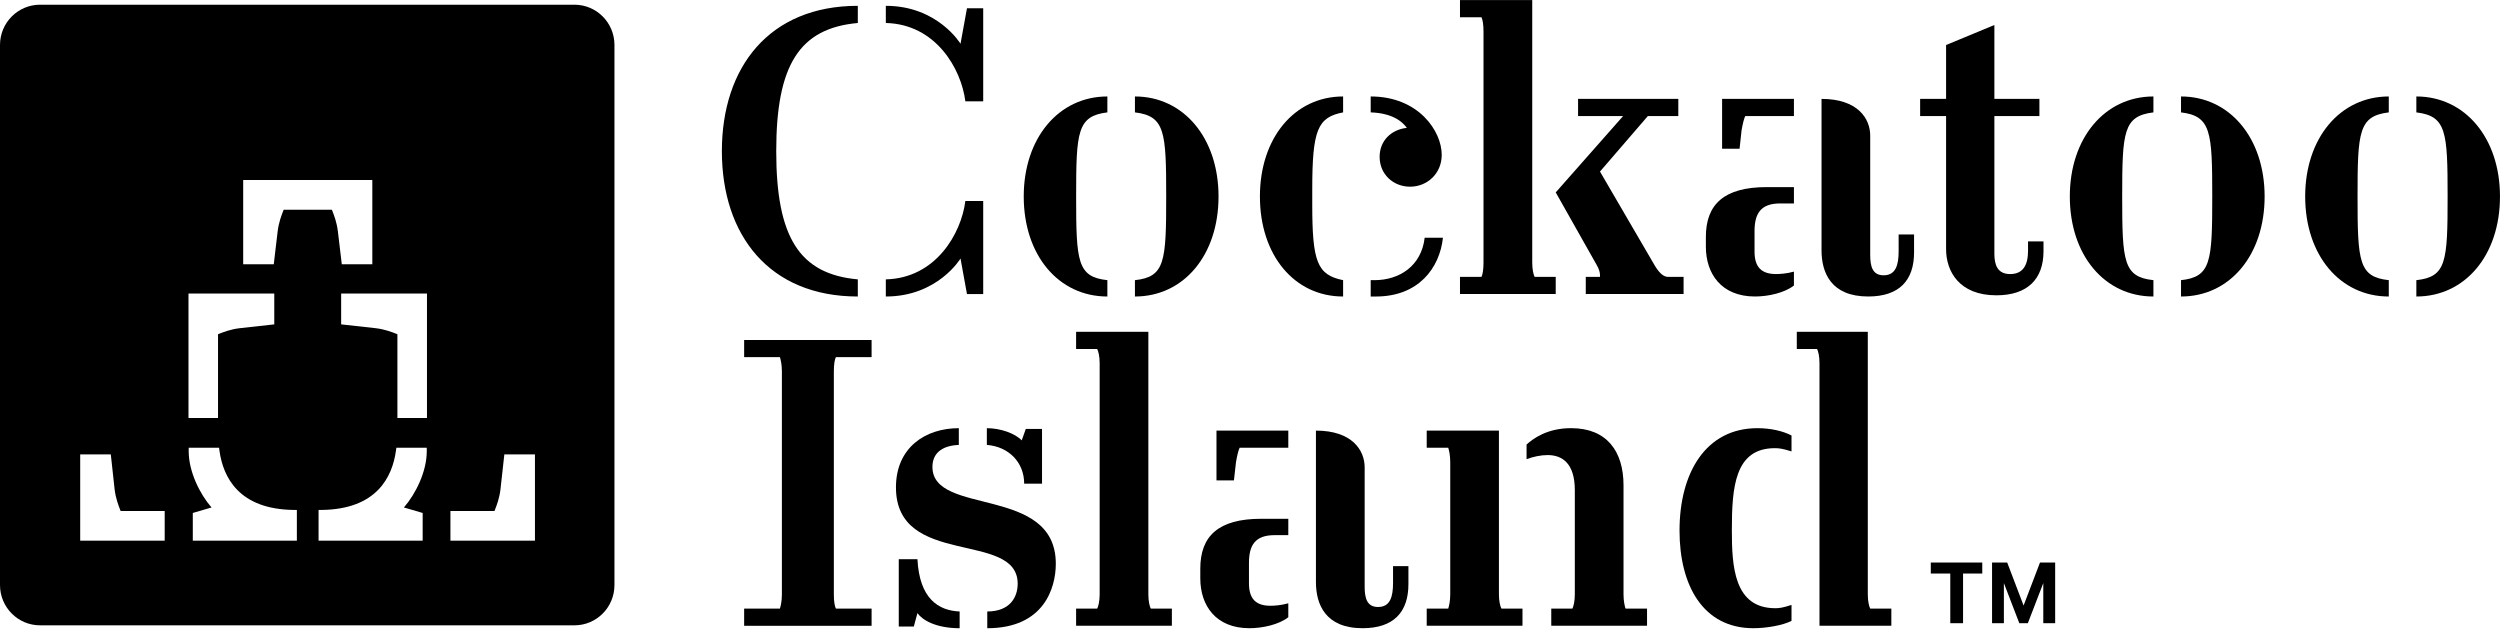
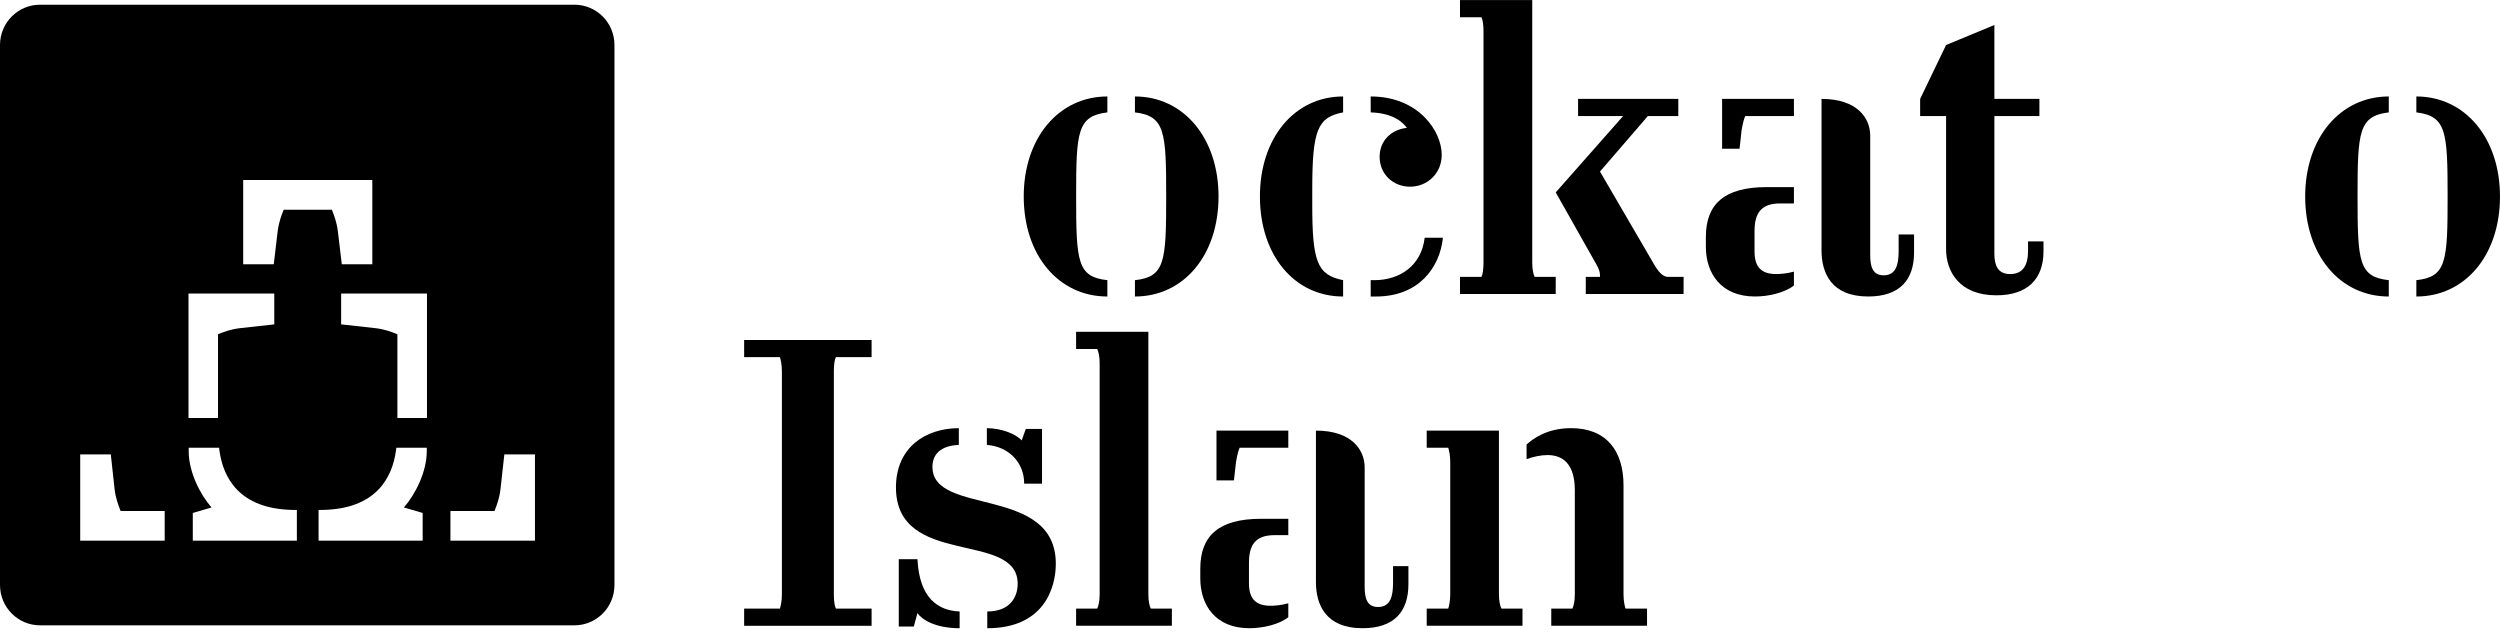
<svg xmlns="http://www.w3.org/2000/svg" xmlns:xlink="http://www.w3.org/1999/xlink" width="152px" height="39px" viewBox="0 0 152 39" version="1.1">
  <defs>
    <polygon points="0.174 0.804 13.769 0.804 13.769 18.676 0.174 18.676" />
  </defs>
  <g stroke="none" stroke-width="1" fill="none" fill-rule="evenodd">
    <g transform="translate(-120, -11154)">
      <g transform="translate(120, 11153)">
        <g>
-           <path d="M59.779,13.219 L59.779,18.879 L58.792,18.879 L58.399,16.718 C58.399,16.718 57.016,19.028 53.858,19.028 L53.858,17.986 C56.893,17.912 58.445,15.204 58.694,13.219 L59.779,13.219 Z M58.694,7.162 C58.445,5.177 56.893,2.47 53.858,2.398 L53.858,1.354 C57.016,1.354 58.399,3.662 58.399,3.662 L58.792,1.503 L59.779,1.503 L59.779,7.162 L58.694,7.162 Z M52.155,17.986 L52.155,19.028 C46.775,19.028 43.89,15.303 43.89,10.191 C43.89,5.077 46.775,1.354 52.155,1.354 L52.155,2.398 C48.6,2.719 47.195,4.953 47.195,10.191 C47.195,15.427 48.6,17.663 52.155,17.986 L52.155,17.986 Z" fill="#000000" />
          <path d="M69.004,6.865 C71.964,6.865 74.087,9.396 74.087,12.945 C74.087,16.521 71.964,19.028 69.004,19.028 L69.004,18.034 C70.831,17.836 70.905,16.918 70.905,12.945 C70.905,8.999 70.831,8.056 69.004,7.833 L69.004,6.865 Z M67.328,7.833 C65.501,8.056 65.429,8.999 65.429,12.945 C65.429,16.918 65.501,17.836 67.328,18.034 L67.328,19.028 C64.366,19.028 62.243,16.521 62.243,12.945 C62.243,9.396 64.366,6.865 67.328,6.865 L67.328,7.833 Z" fill="#000000" />
          <path d="M87.731,15.453 C87.534,17.29 86.249,19.028 83.66,19.028 L83.338,19.028 L83.338,18.034 L83.562,18.034 C85.09,18.034 86.423,17.167 86.62,15.453 L87.731,15.453 Z M85.732,12.351 C84.721,12.351 83.881,11.606 83.881,10.536 C83.881,9.545 84.597,8.876 85.537,8.774 C85.337,8.503 84.795,7.881 83.338,7.833 L83.338,6.865 C86.249,6.865 87.657,8.975 87.657,10.414 C87.657,11.556 86.77,12.351 85.732,12.351 L85.732,12.351 Z M79.785,13.416 C79.785,16.918 80.081,17.713 81.661,18.034 L81.661,19.028 C78.7,19.028 76.603,16.521 76.603,12.945 C76.603,9.396 78.7,6.865 81.661,6.865 L81.661,7.833 C80.107,8.13 79.785,8.9 79.785,12.523 L79.785,13.416 Z" fill="#000000" />
          <g transform="translate(88.593, 0.201)">
            <mask fill="white">
              <use xlink:href="#path-1" />
            </mask>
            <g />
            <path d="M13.448,6.811 L13.448,7.854 L11.597,7.854 L8.686,11.23 L12.042,16.988 C12.339,17.46 12.584,17.634 12.832,17.634 L13.769,17.634 L13.769,18.676 L7.822,18.676 L7.822,17.634 L8.686,17.634 L8.686,17.512 C8.686,17.386 8.636,17.163 8.489,16.914 L5.995,12.497 L10.093,7.854 L7.354,7.854 L7.354,6.811 L13.448,6.811 Z M1.604,2.716 C1.604,2.293 1.554,1.996 1.481,1.847 L0.174,1.847 L0.174,0.804 L4.567,0.804 L4.567,16.765 C4.567,17.189 4.64,17.486 4.712,17.634 L5.995,17.634 L5.995,18.676 L0.174,18.676 L0.174,17.634 L1.481,17.634 C1.554,17.486 1.604,17.189 1.604,16.765 L1.604,2.716 Z" fill="#000000" mask="url(#mask-2)" />
          </g>
          <path d="M113.709,16.496 C113.709,17.168 113.831,17.738 114.523,17.738 C115.263,17.738 115.437,17.116 115.437,16.273 L115.437,15.254 L116.375,15.254 L116.375,16.348 C116.375,18.035 115.487,19.027 113.586,19.027 C111.317,19.027 110.749,17.564 110.749,16.223 L110.749,7.013 C112.945,7.013 113.709,8.205 113.709,9.247 L113.709,16.496 Z M105.766,10.042 L104.704,10.042 L104.704,7.013 L109.071,7.013 L109.071,8.057 L106.111,8.057 C106.037,8.205 105.961,8.502 105.887,8.926 L105.766,10.042 Z M109.071,13.369 L108.233,13.369 C107.048,13.369 106.676,13.989 106.676,15.057 L106.676,16.297 C106.676,17.241 107.098,17.662 107.984,17.662 C108.207,17.662 108.626,17.64 109.071,17.514 L109.071,18.359 C108.505,18.804 107.517,19.027 106.703,19.027 C104.655,19.027 103.717,17.64 103.717,16 L103.717,15.406 C103.717,13.417 104.828,12.376 107.418,12.376 L109.071,12.376 L109.071,13.369 Z" fill="#000000" />
-           <path d="M118.322,3.737 L121.258,2.52 L121.258,7.012 L123.996,7.012 L123.996,8.056 L121.258,8.056 L121.258,16.421 C121.258,17.117 121.454,17.663 122.218,17.663 C122.984,17.663 123.305,17.141 123.305,16.246 L123.305,15.676 L124.245,15.676 L124.245,16.272 C124.245,17.96 123.281,18.955 121.378,18.955 C119.112,18.955 118.322,17.488 118.322,16.15 L118.322,8.056 L116.744,8.056 L116.744,7.012 L118.322,7.012 L118.322,3.737 Z" fill="#000000" />
-           <path d="M132.606,6.865 C135.567,6.865 137.689,9.396 137.689,12.945 C137.689,16.521 135.567,19.028 132.606,19.028 L132.606,18.034 C134.431,17.836 134.505,16.918 134.505,12.945 C134.505,8.999 134.431,8.056 132.606,7.833 L132.606,6.865 Z M130.928,7.833 C129.105,8.056 129.029,8.999 129.029,12.945 C129.029,16.918 129.105,17.836 130.928,18.034 L130.928,19.028 C127.966,19.028 125.845,16.521 125.845,12.945 C125.845,9.396 127.966,6.865 130.928,6.865 L130.928,7.833 Z" fill="#000000" />
+           <path d="M118.322,3.737 L121.258,2.52 L121.258,7.012 L123.996,7.012 L123.996,8.056 L121.258,8.056 L121.258,16.421 C121.258,17.117 121.454,17.663 122.218,17.663 C122.984,17.663 123.305,17.141 123.305,16.246 L123.305,15.676 L124.245,15.676 L124.245,16.272 C124.245,17.96 123.281,18.955 121.378,18.955 C119.112,18.955 118.322,17.488 118.322,16.15 L118.322,8.056 L116.744,8.056 L116.744,7.012 L118.322,3.737 Z" fill="#000000" />
          <path d="M146.914,6.865 C149.876,6.865 151.999,9.396 151.999,12.945 C151.999,16.521 149.876,19.028 146.914,19.028 L146.914,18.034 C148.741,17.836 148.815,16.918 148.815,12.945 C148.815,8.999 148.741,8.056 146.914,7.833 L146.914,6.865 Z M145.238,7.833 C143.413,8.056 143.339,8.999 143.339,12.945 C143.339,16.918 143.413,17.836 145.238,18.034 L145.238,19.028 C142.277,19.028 140.155,16.521 140.155,12.945 C140.155,9.396 142.277,6.865 145.238,6.865 L145.238,7.833 Z" fill="#000000" />
          <path d="M45.244,39.047 L45.244,38.003 L47.419,38.003 C47.465,37.855 47.539,37.558 47.539,37.134 L47.539,23.583 C47.539,23.16 47.465,22.862 47.419,22.714 L45.244,22.714 L45.244,21.67 L52.993,21.67 L52.993,22.714 L50.822,22.714 C50.746,22.862 50.698,23.16 50.698,23.583 L50.698,37.134 C50.698,37.558 50.746,37.855 50.822,38.003 L52.993,38.003 L52.993,39.047 L45.244,39.047 Z" fill="#000000" />
          <path d="M63.355,27.081 L63.355,30.407 L62.27,30.407 C62.27,29.092 61.308,28.149 60,28.051 L60,27.033 C60.84,27.033 61.727,27.356 62.12,27.776 L62.368,27.081 L63.355,27.081 Z M58.346,38.178 L58.346,39.196 C56.866,39.196 56.052,38.674 55.781,38.276 L55.559,39.095 L54.645,39.095 L54.645,35.001 L55.781,35.001 C55.902,37.407 57.063,38.126 58.346,38.178 L58.346,38.178 Z M58.296,27.033 L58.296,28.051 C57.163,28.099 56.692,28.645 56.692,29.389 C56.692,32.394 64.193,30.481 64.193,35.274 C64.193,36.739 63.479,39.196 60.026,39.196 L60.026,38.178 C61.406,38.178 61.875,37.307 61.875,36.49 C61.875,33.237 54.474,35.545 54.474,30.632 C54.474,28.223 56.249,27.033 58.296,27.033 L58.296,27.033 Z" fill="#000000" />
          <path d="M66.859,23.085 C66.859,22.662 66.783,22.364 66.71,22.218 L65.427,22.218 L65.427,21.174 L69.82,21.174 L69.82,37.134 C69.82,37.557 69.893,37.854 69.967,38.003 L71.25,38.003 L71.25,39.046 L65.427,39.046 L65.427,38.003 L66.71,38.003 C66.783,37.854 66.859,37.557 66.859,37.134 L66.859,23.085 Z" fill="#000000" />
          <path d="M82.971,36.662 C82.971,37.334 83.093,37.905 83.783,37.905 C84.525,37.905 84.697,37.284 84.697,36.439 L84.697,35.422 L85.632,35.422 L85.632,36.516 C85.632,38.203 84.746,39.195 82.847,39.195 C80.575,39.195 80.009,37.732 80.009,36.389 L80.009,27.181 C82.205,27.181 82.971,28.371 82.971,29.415 L82.971,36.662 Z M75.023,30.21 L73.962,30.21 L73.962,27.181 L78.329,27.181 L78.329,28.223 L75.37,28.223 C75.297,28.371 75.223,28.668 75.149,29.092 L75.023,30.21 Z M78.329,33.537 L77.491,33.537 C76.308,33.537 75.937,34.156 75.937,35.223 L75.937,36.464 C75.937,37.409 76.358,37.83 77.244,37.83 C77.467,37.83 77.886,37.806 78.329,37.68 L78.329,38.527 C77.764,38.972 76.779,39.195 75.961,39.195 C73.914,39.195 72.978,37.806 72.978,36.166 L72.978,35.572 C72.978,33.585 74.088,32.542 76.677,32.542 L78.329,32.542 L78.329,33.537 Z" fill="#000000" />
          <path d="M98.71,37.134 C98.71,37.557 98.784,37.854 98.832,38.003 L100.14,38.003 L100.14,39.046 L94.317,39.046 L94.317,38.003 L95.602,38.003 C95.674,37.854 95.749,37.557 95.749,37.134 L95.749,30.806 C95.749,29.166 94.983,28.668 94.094,28.668 C93.675,28.668 93.208,28.77 92.815,28.917 L92.815,28.026 C93.208,27.677 94.048,27.032 95.526,27.032 C97.698,27.032 98.71,28.445 98.71,30.507 L98.71,37.134 Z M88.175,29.092 C88.175,28.668 88.099,28.371 88.053,28.223 L86.744,28.223 L86.744,27.181 L91.135,27.181 L91.135,37.134 C91.135,37.557 91.211,37.854 91.285,38.003 L92.567,38.003 L92.567,39.046 L86.744,39.046 L86.744,38.003 L88.053,38.003 C88.099,37.854 88.175,37.557 88.175,37.134 L88.175,29.092 Z" fill="#000000" />
-           <path d="M110.625,23.085 C110.625,22.662 110.552,22.364 110.478,22.218 L109.245,22.218 L109.245,21.174 L113.562,21.174 L113.562,37.134 C113.562,37.557 113.636,37.854 113.71,38.003 L114.994,38.003 L114.994,39.046 L110.625,39.046 L110.625,23.085 Z M106.851,27.033 C107.665,27.033 108.405,27.207 108.924,27.478 L108.924,28.446 C108.379,28.273 108.158,28.249 107.91,28.249 C105.469,28.249 105.297,30.631 105.297,33.236 C105.297,35.422 105.421,37.979 107.936,37.979 C108.184,37.979 108.379,37.955 108.924,37.78 L108.924,38.749 C108.405,39.021 107.392,39.195 106.604,39.195 C103.545,39.195 102.115,36.59 102.115,33.262 C102.115,29.738 103.717,27.033 106.851,27.033 L106.851,27.033 Z" fill="#000000" />
          <path d="M32.525,33.874 L27.386,33.874 L27.386,32.069 L30.064,32.069 C30.074,32.051 30.081,32.03 30.088,32.008 C30.199,31.728 30.363,31.304 30.428,30.755 L30.664,28.629 L32.525,28.629 L32.525,33.874 Z M25.96,26.415 L24.162,26.415 L24.162,21.322 C24.145,21.314 24.127,21.309 24.105,21.299 C23.828,21.19 23.405,21.023 22.857,20.956 L20.742,20.722 L20.742,18.848 L25.96,18.848 L25.96,26.415 Z M25.947,28.439 C25.947,29.672 25.269,31.039 24.557,31.854 L25.698,32.188 L25.698,33.874 L19.369,33.874 L19.369,32.006 L19.581,32.004 C22.887,31.956 23.848,30.023 24.073,28.408 L24.099,28.222 L25.947,28.222 L25.947,28.439 Z M18.049,33.874 L11.722,33.874 L11.722,32.188 L12.861,31.854 C12.148,31.039 11.473,29.672 11.473,28.439 L11.473,28.222 L13.32,28.222 L13.344,28.408 C13.568,30.023 14.531,31.958 17.839,32.004 L18.049,32.006 L18.049,33.874 Z M11.46,18.848 L16.676,18.848 L16.676,20.722 L14.561,20.956 C14.011,21.023 13.588,21.19 13.308,21.301 C13.289,21.309 13.272,21.314 13.256,21.322 L13.256,26.415 L11.46,26.415 L11.46,18.848 Z M10.013,33.874 L4.876,33.874 L4.876,28.629 L6.737,28.629 L6.969,30.755 C7.034,31.299 7.2,31.722 7.309,32.004 C7.318,32.025 7.328,32.047 7.335,32.069 L10.013,32.069 L10.013,33.874 Z M14.786,11.946 L22.637,11.946 L22.637,17.068 L20.781,17.068 L20.543,15.068 C20.478,14.52 20.314,14.097 20.203,13.816 C20.194,13.794 20.185,13.772 20.177,13.751 L17.248,13.751 C17.239,13.775 17.23,13.8 17.22,13.824 C17.11,14.102 16.947,14.524 16.881,15.068 L16.645,17.068 L14.786,17.068 L14.786,11.946 Z M34.926,1.286 L2.435,1.286 C1.091,1.286 0,2.382 0,3.734 L0,36.57 C0,37.924 1.091,39.02 2.435,39.02 L34.926,39.02 C36.271,39.02 37.359,37.924 37.359,36.57 L37.359,3.734 C37.359,2.382 36.271,1.286 34.926,1.286 L34.926,1.286 Z" fill="#000000" />
-           <path d="M122.774,38.89 L121.836,36.452 L121.836,38.89 L121.117,38.89 L121.117,35.204 L122.039,35.204 L123.034,37.817 L124.031,35.204 L124.954,35.204 L124.954,38.89 L124.232,38.89 L124.232,36.452 L123.293,38.89 L122.774,38.89 Z M117.392,35.204 L120.522,35.204 L120.522,35.871 L119.354,35.871 L119.354,38.89 L118.577,38.89 L118.577,35.871 L117.392,35.871 L117.392,35.204 Z" fill="#000000" />
        </g>
      </g>
    </g>
  </g>
</svg>